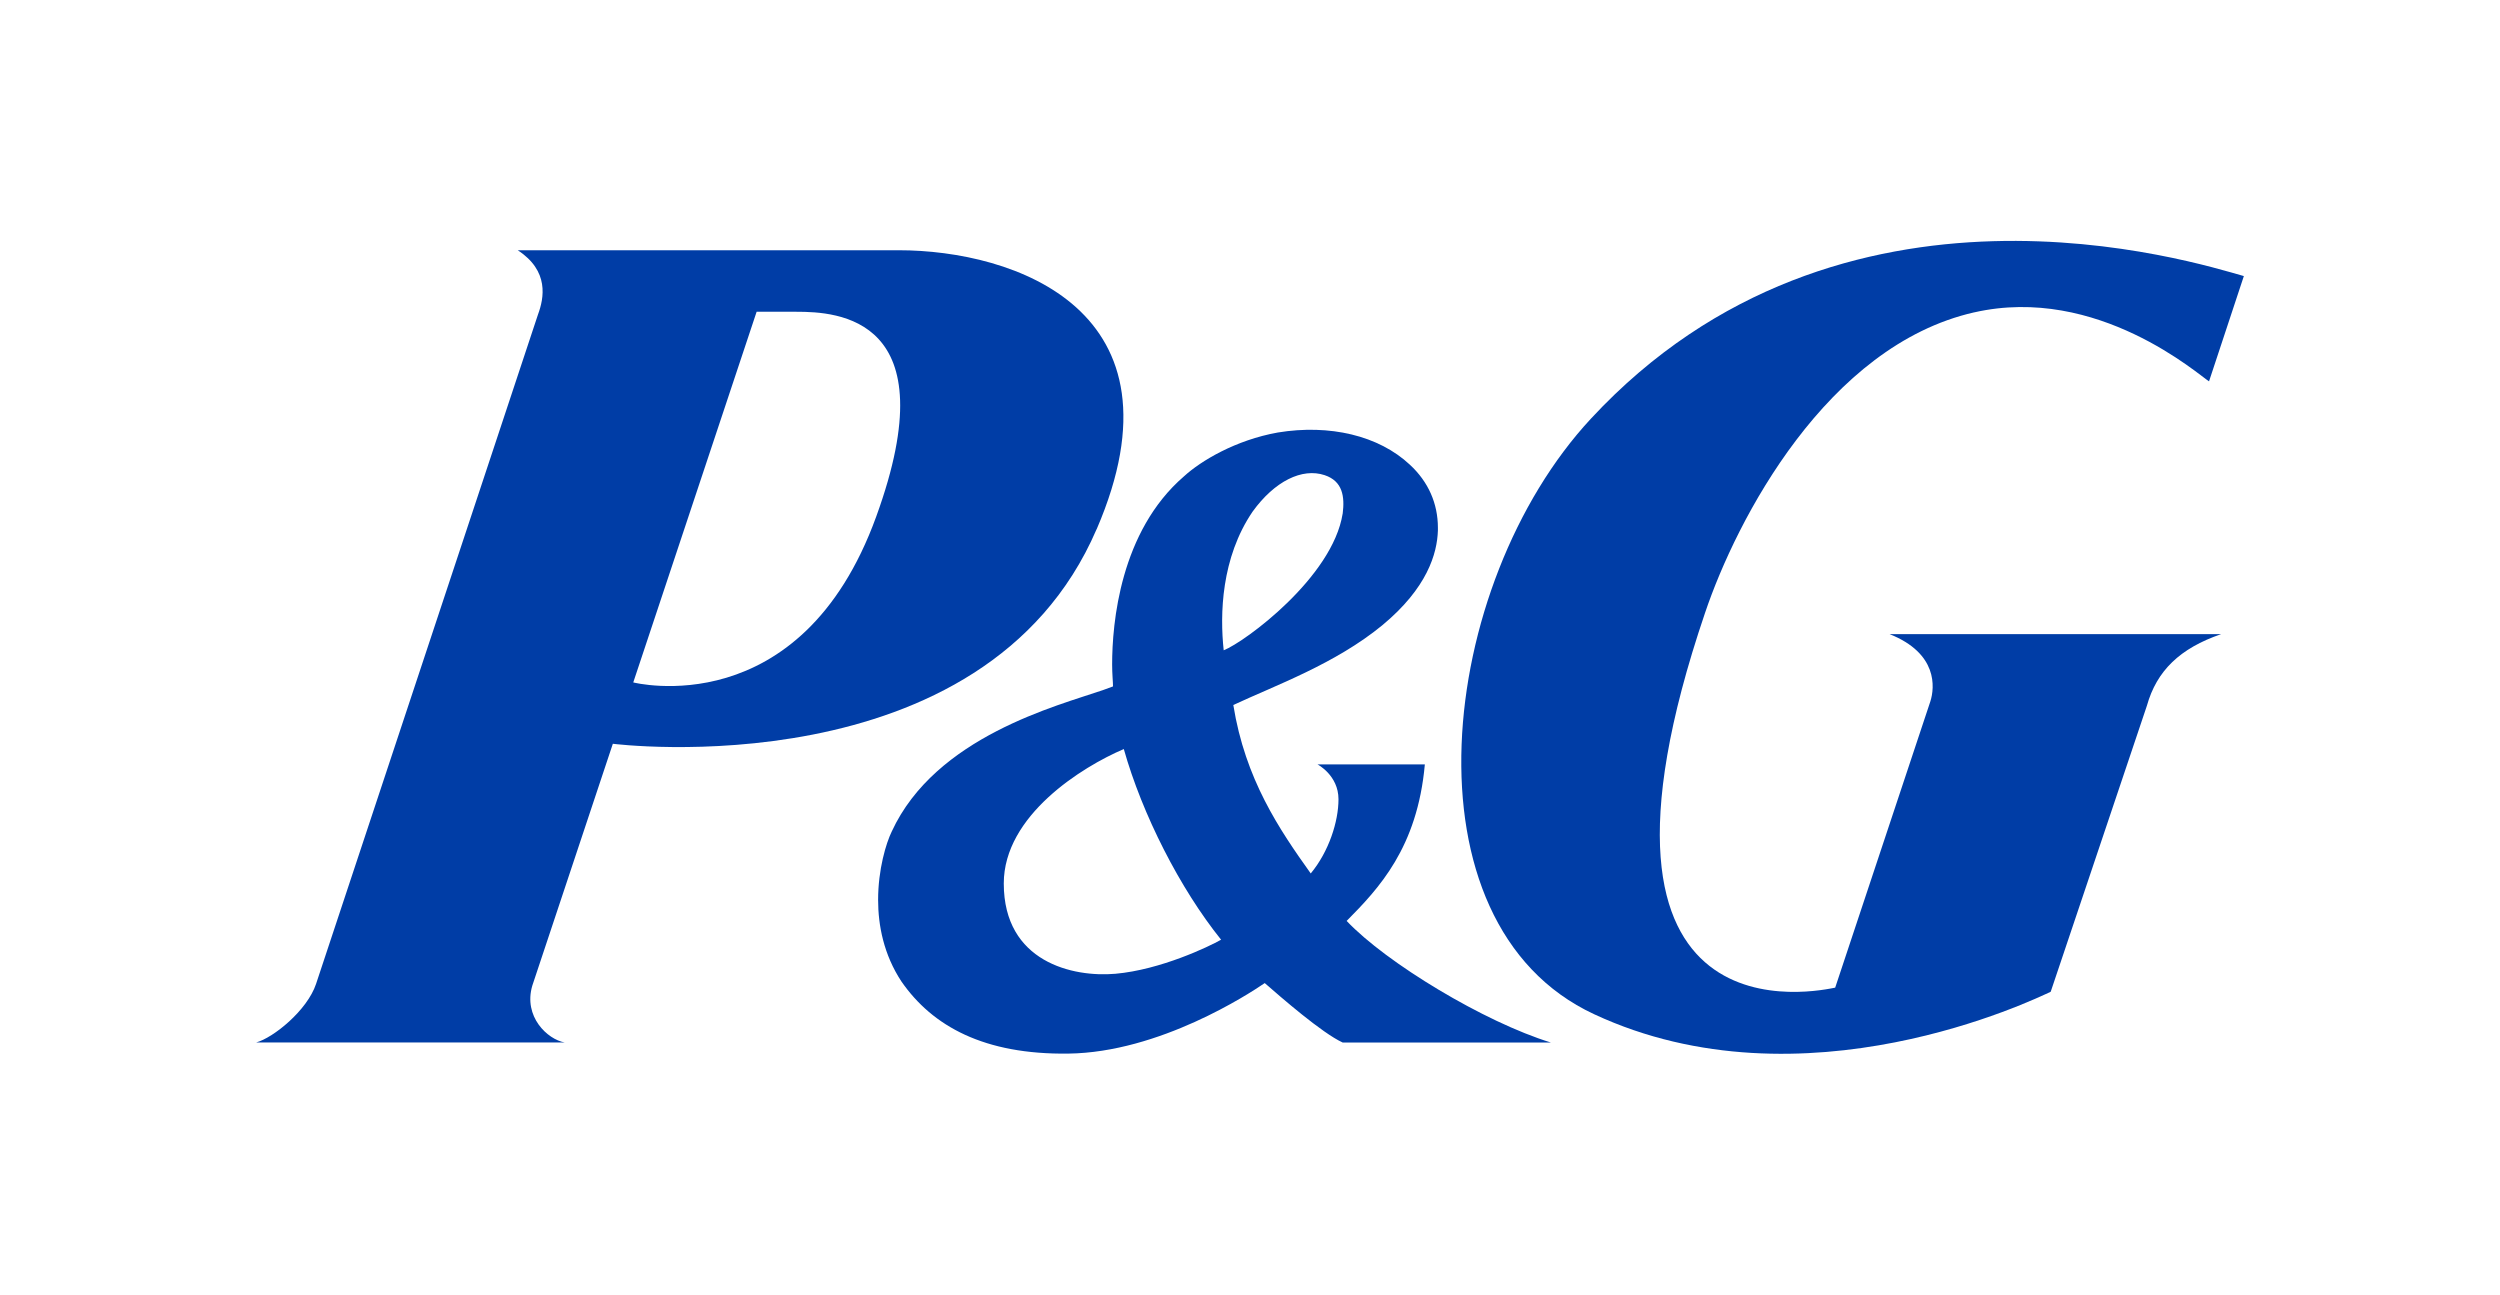
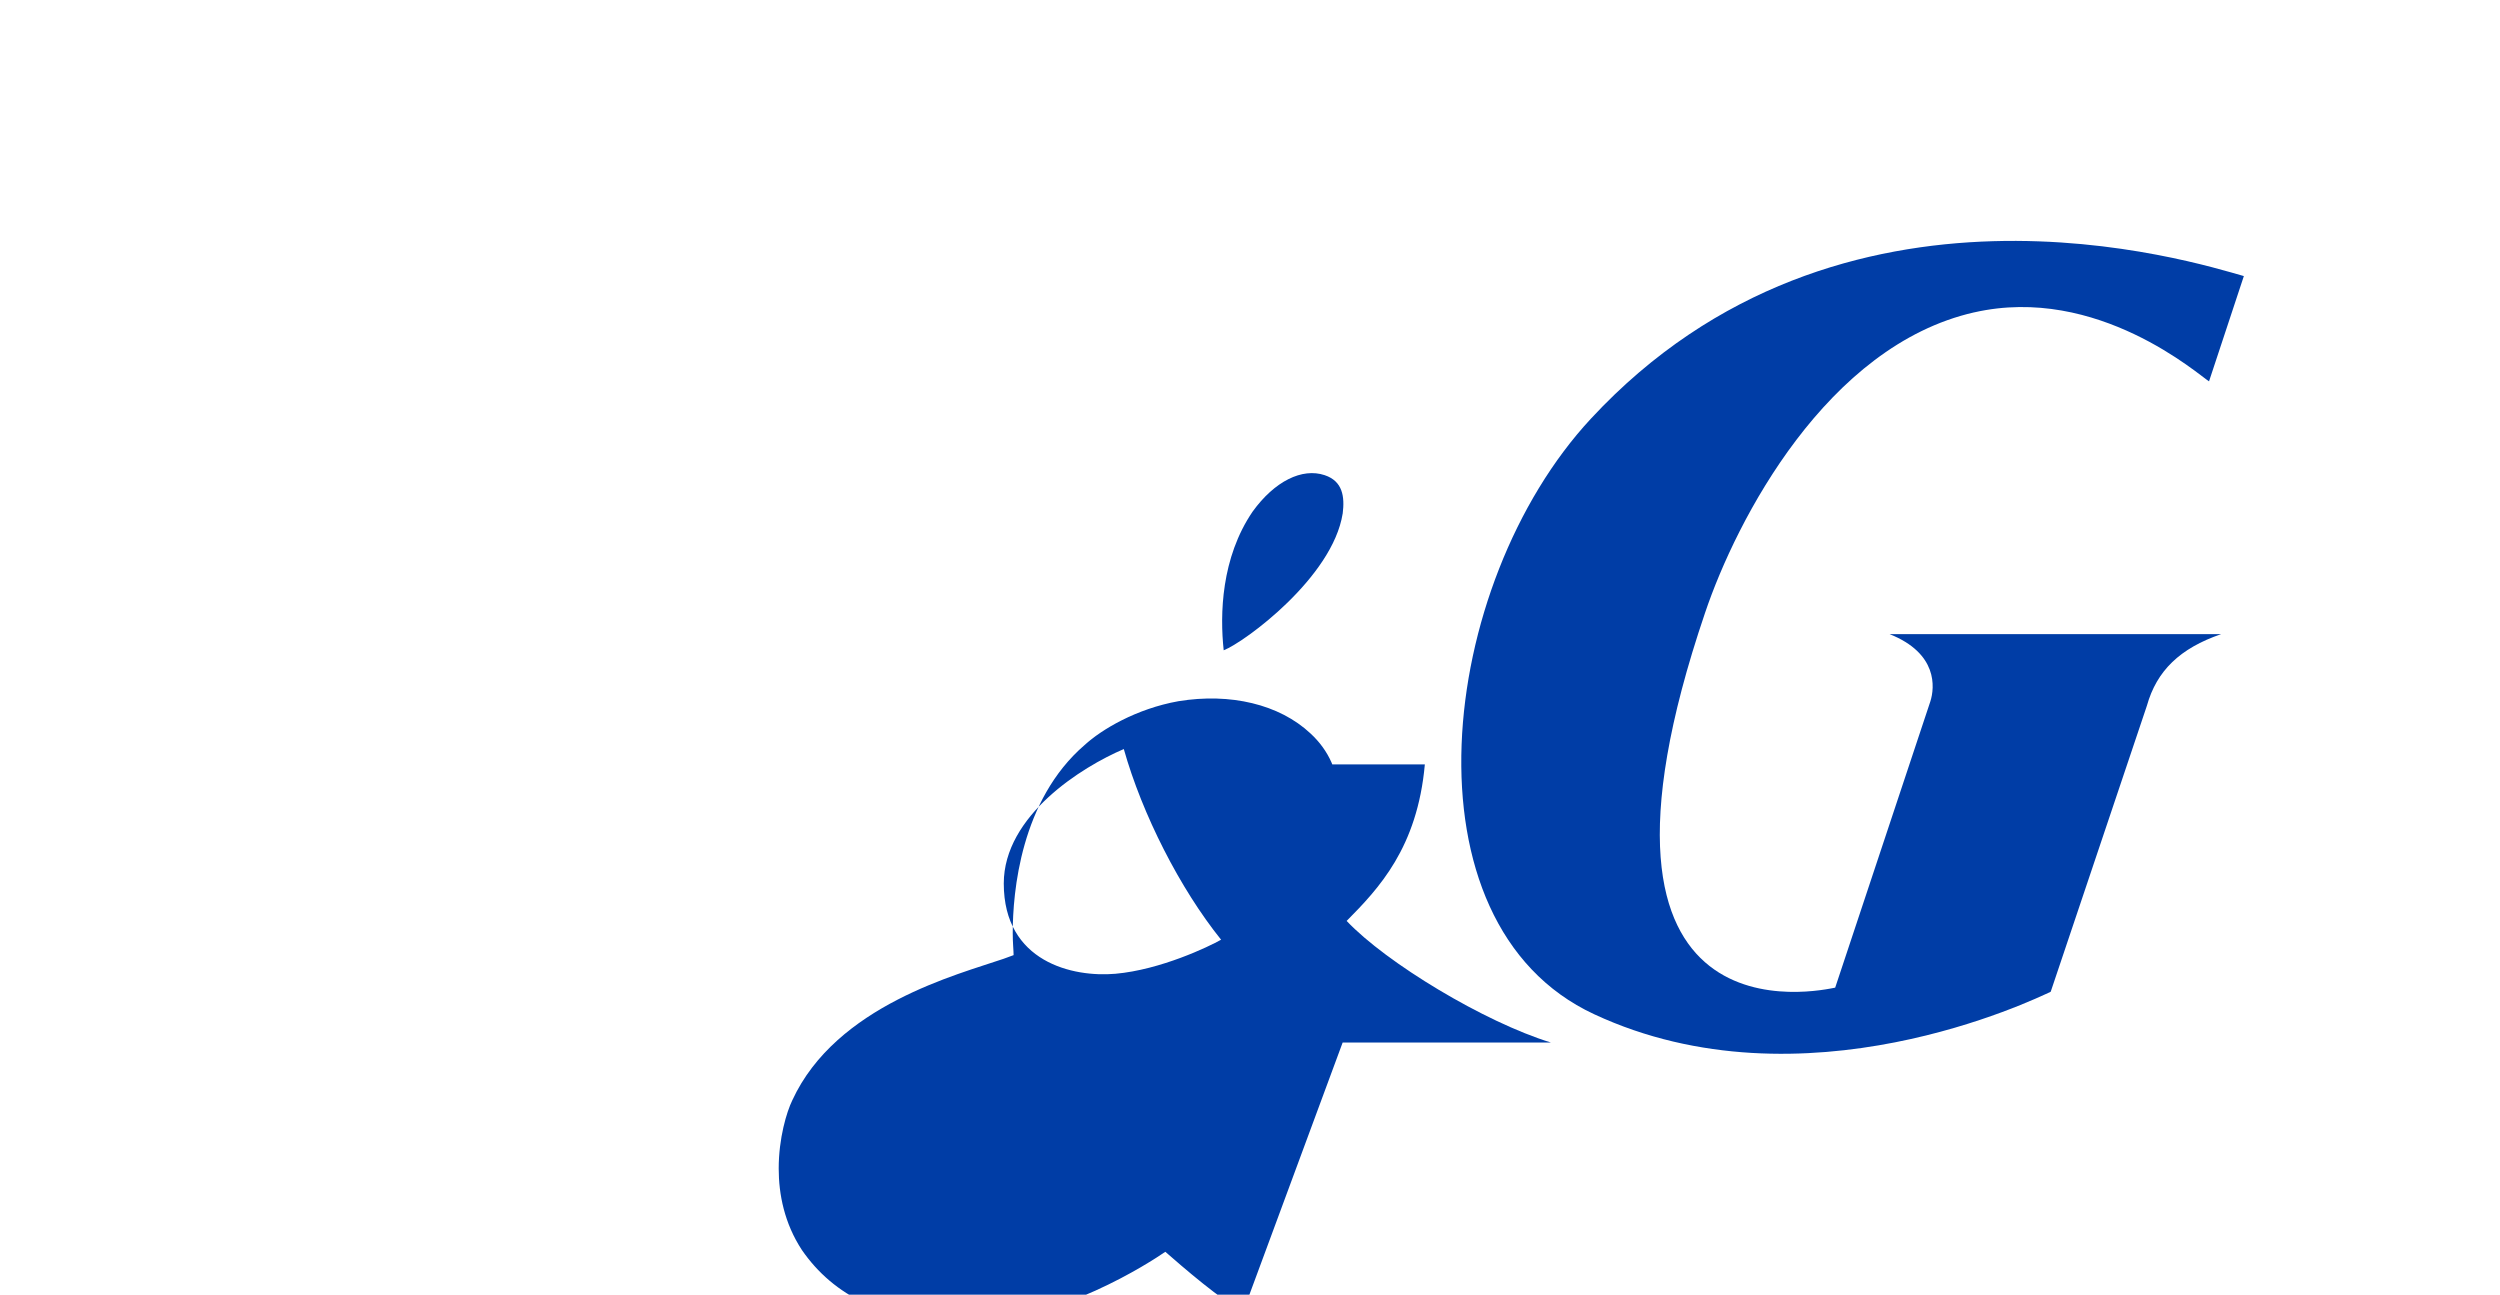
<svg xmlns="http://www.w3.org/2000/svg" id="Calque_1" version="1.1" viewBox="0 0 720.01 372.87">
  <defs>
    <style>
      .st0, .st1 {
        isolation: isolate;
      }

      .st1 {
        fill: #003da6;
        mix-blend-mode: darken;
      }
    </style>
  </defs>
  <g class="st0">
    <g id="Logo">
      <g>
-         <path class="st1" d="M315.84,152.42c27.21-63.14-23.82-80.35-57.02-80.35h-109.71c9.13,5.95,7.58,13.79,5.84,18.49l-63.92,192.8c-2.55,7.67-12.33,15.54-17.27,16.88h88.89c-5-.89-11.96-7.46-9.35-16.35l23.2-69.68s106.9,13.58,139.33-61.81M229.37,89.79c11.64,0,43.89,1.42,23.01,58.92-21.77,60.17-70,47.83-70,47.83l35.53-106.75h11.47Z" />
-         <path class="st1" d="M386.69,300.25h59.97c-19.16-5.89-47.4-22.95-58.82-35.02,9.22-9.31,20.37-21.05,22.52-45.09h-30.93s6.06,3.12,6.06,10.05c0,6.42-2.77,15.07-7.99,21.37-9.04-12.66-18.88-27.14-22.3-48.52,12.11-5.65,29.35-11.83,42.89-22.95,12.99-10.76,15.81-20.66,16.03-27.29v-.8c0-6.96-2.73-13.23-8.07-18.16-8.98-8.41-23.11-11.72-38.02-9.28-12.14,2.17-22.15,8.15-27.02,12.61-18.42,15.87-20.71,42.33-20.71,54.19,0,2.76.25,5.08.25,6.33-.81.3-2.92,1.07-2.92,1.07-13.04,4.49-48.2,13.38-60.81,40.73-1.62,3.33-3.92,10.88-3.92,19.68,0,7.37,1.62,15.76,6.71,23.49,8.97,12.96,23.89,21.1,48.08,20.78,26.22-.33,52.05-17.22,56.56-20.31,4.63,4.04,16.49,14.39,22.45,17.12M386.69,147.93c-2.92,18.37-28.11,36.92-34.26,39.36-1.12-10.35-.74-26.63,8.33-39.95,6.34-8.77,14.26-12.66,20.75-10.49,5.19,1.73,5.81,6.16,5.19,11.09M351.68,270.64c-3.57,2.02-17.43,8.65-30.44,9.81-12.18,1.07-32.15-3.33-32.15-26.01,0-19.59,22.61-33.62,34.57-38.71,5.31,18.82,16.18,40.19,28.02,54.91" />
+         <path class="st1" d="M386.69,300.25h59.97c-19.16-5.89-47.4-22.95-58.82-35.02,9.22-9.31,20.37-21.05,22.52-45.09h-30.93s6.06,3.12,6.06,10.05v-.8c0-6.96-2.73-13.23-8.07-18.16-8.98-8.41-23.11-11.72-38.02-9.28-12.14,2.17-22.15,8.15-27.02,12.61-18.42,15.87-20.71,42.33-20.71,54.19,0,2.76.25,5.08.25,6.33-.81.3-2.92,1.07-2.92,1.07-13.04,4.49-48.2,13.38-60.81,40.73-1.62,3.33-3.92,10.88-3.92,19.68,0,7.37,1.62,15.76,6.71,23.49,8.97,12.96,23.89,21.1,48.08,20.78,26.22-.33,52.05-17.22,56.56-20.31,4.63,4.04,16.49,14.39,22.45,17.12M386.69,147.93c-2.92,18.37-28.11,36.92-34.26,39.36-1.12-10.35-.74-26.63,8.33-39.95,6.34-8.77,14.26-12.66,20.75-10.49,5.19,1.73,5.81,6.16,5.19,11.09M351.68,270.64c-3.57,2.02-17.43,8.65-30.44,9.81-12.18,1.07-32.15-3.33-32.15-26.01,0-19.59,22.61-33.62,34.57-38.71,5.31,18.82,16.18,40.19,28.02,54.91" />
        <path class="st1" d="M568.56,89.97c35.58-8.09,64.94,18.25,67.65,19.86l10.03-30.32c-14.04-3.93-116-36.54-188.03,41.05-44.32,47.71-55.35,145.42.93,171.55,60.29,28.07,126.78-4.31,131.47-6.48l27.7-82.37c2.82-10.08,9.53-16.56,21.4-20.63h-95.51c13.92,5.53,13.04,15.37,11.74,19.41l-27.4,82.41c-3.6.63-80.47,18.66-37.49-107.91,9.13-27.08,35.16-76.93,77.49-86.57h0Z" />
      </g>
    </g>
  </g>
</svg>